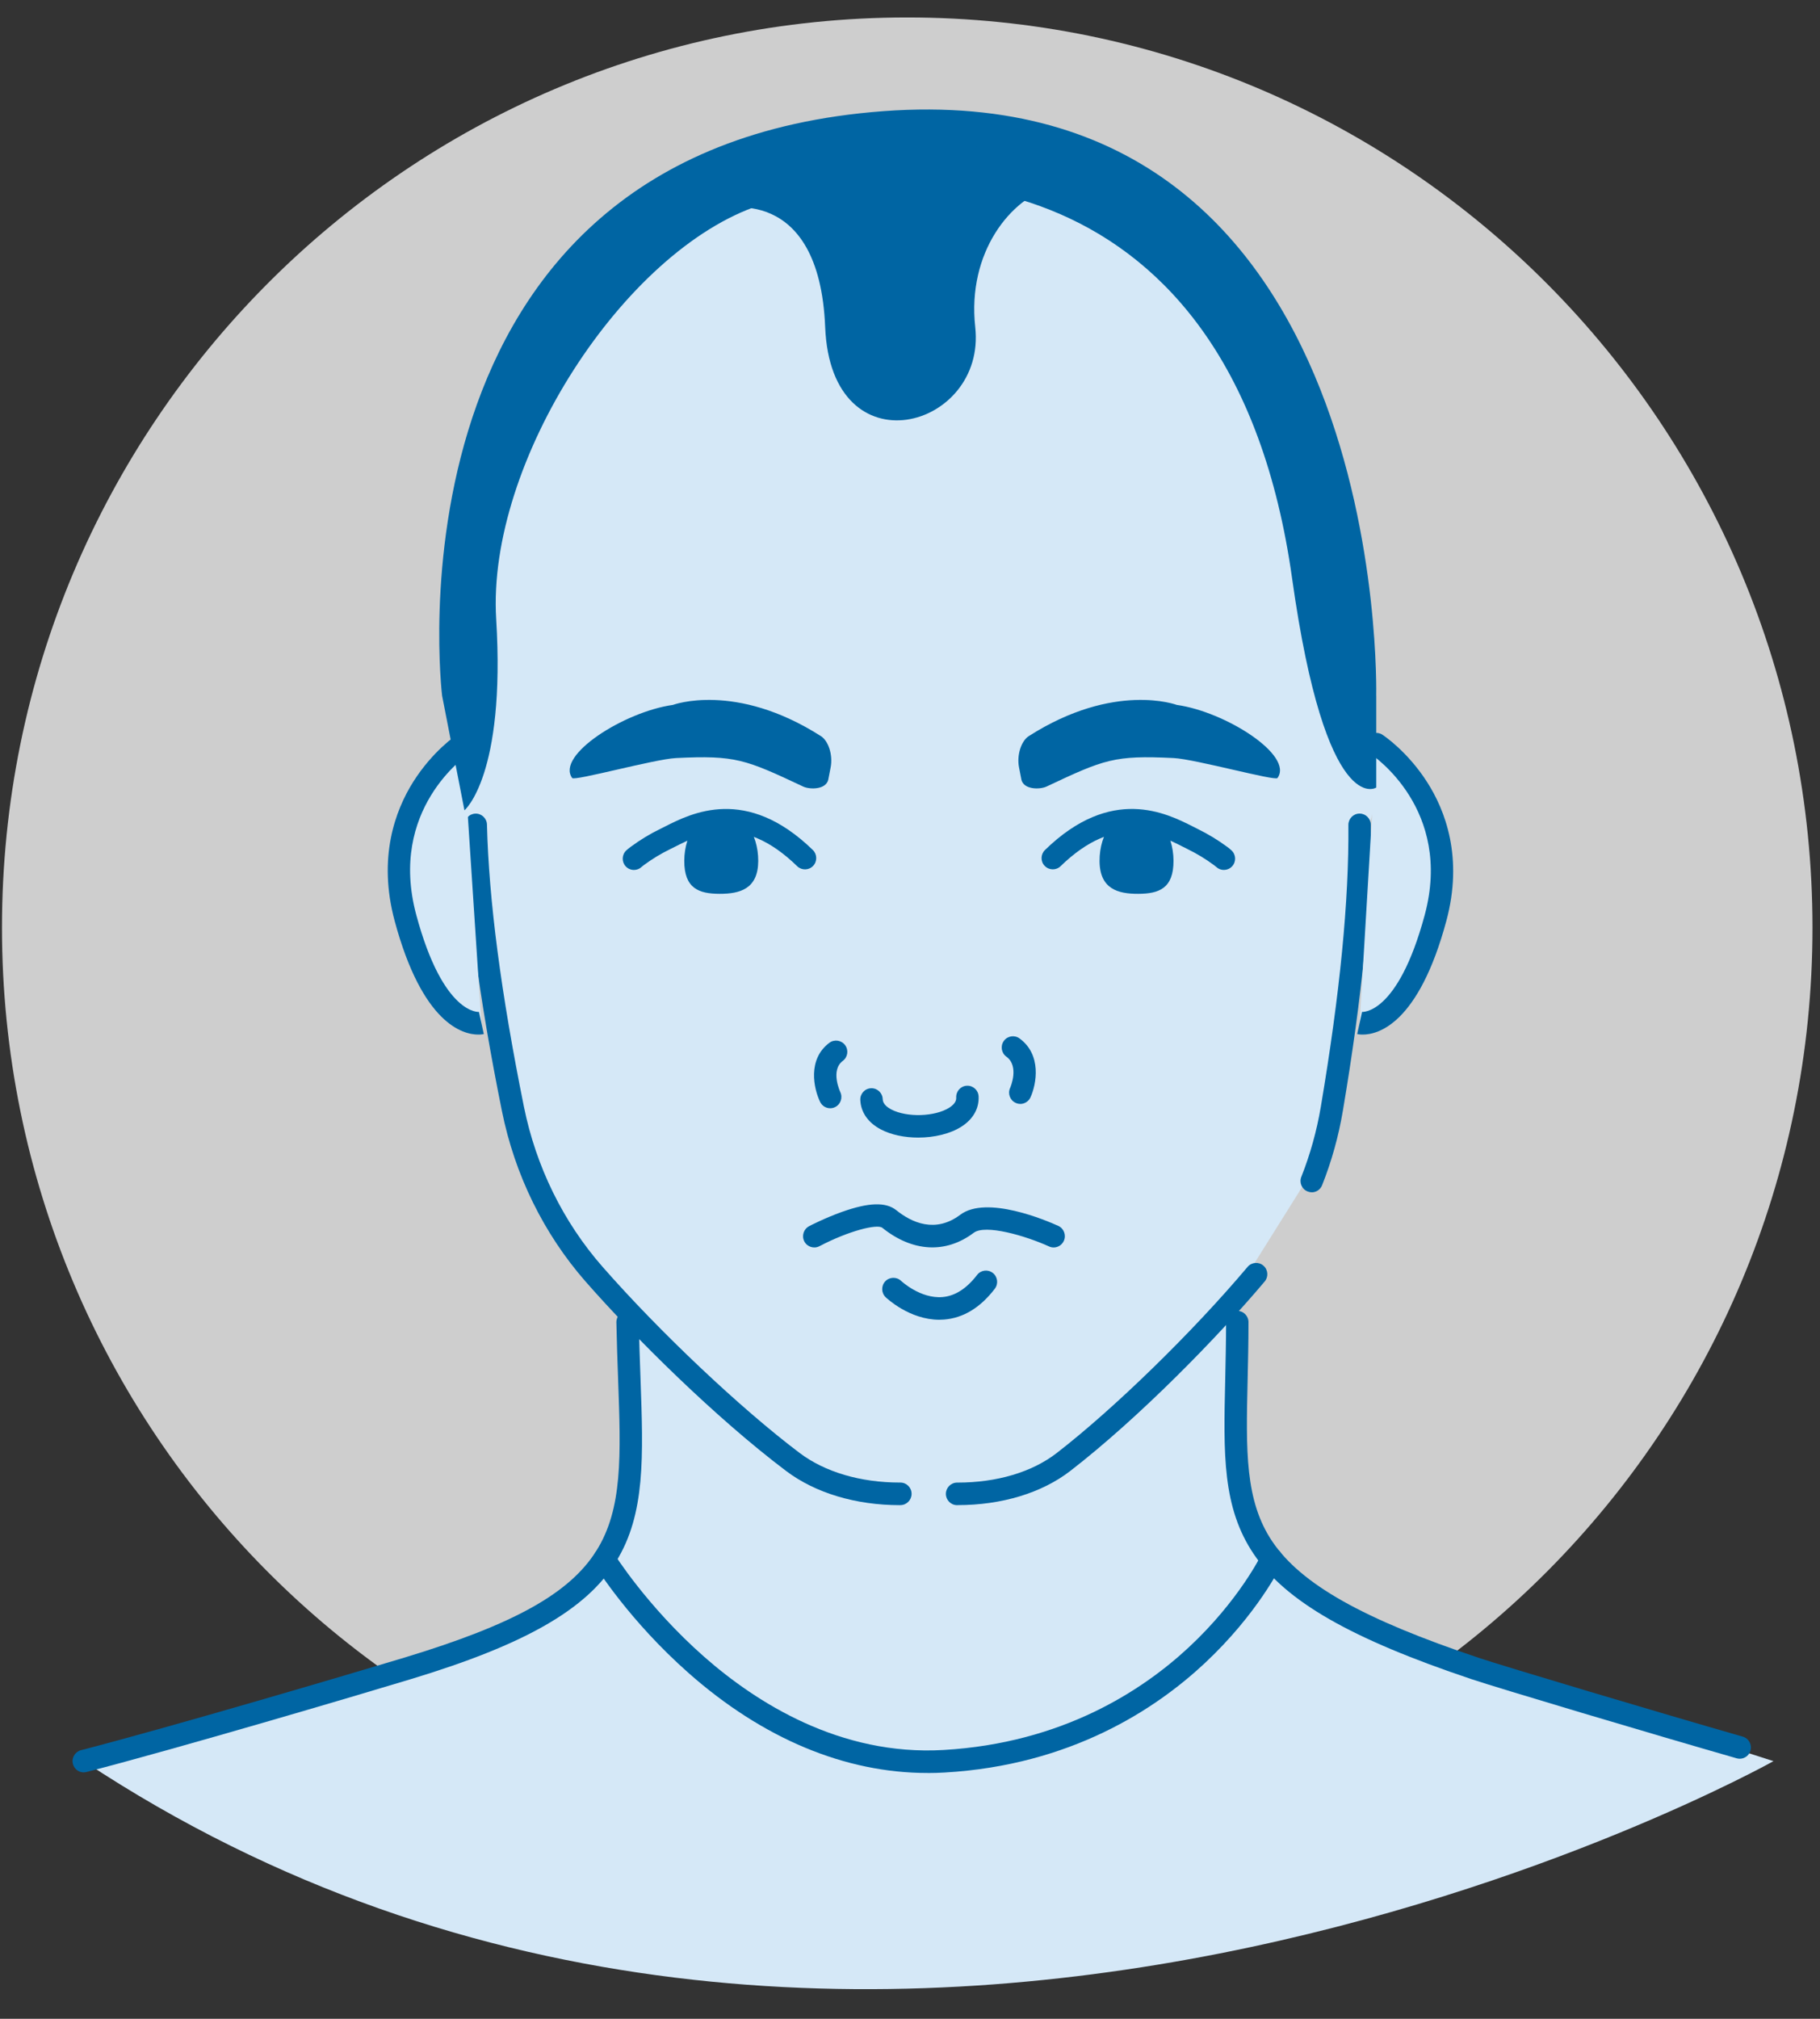
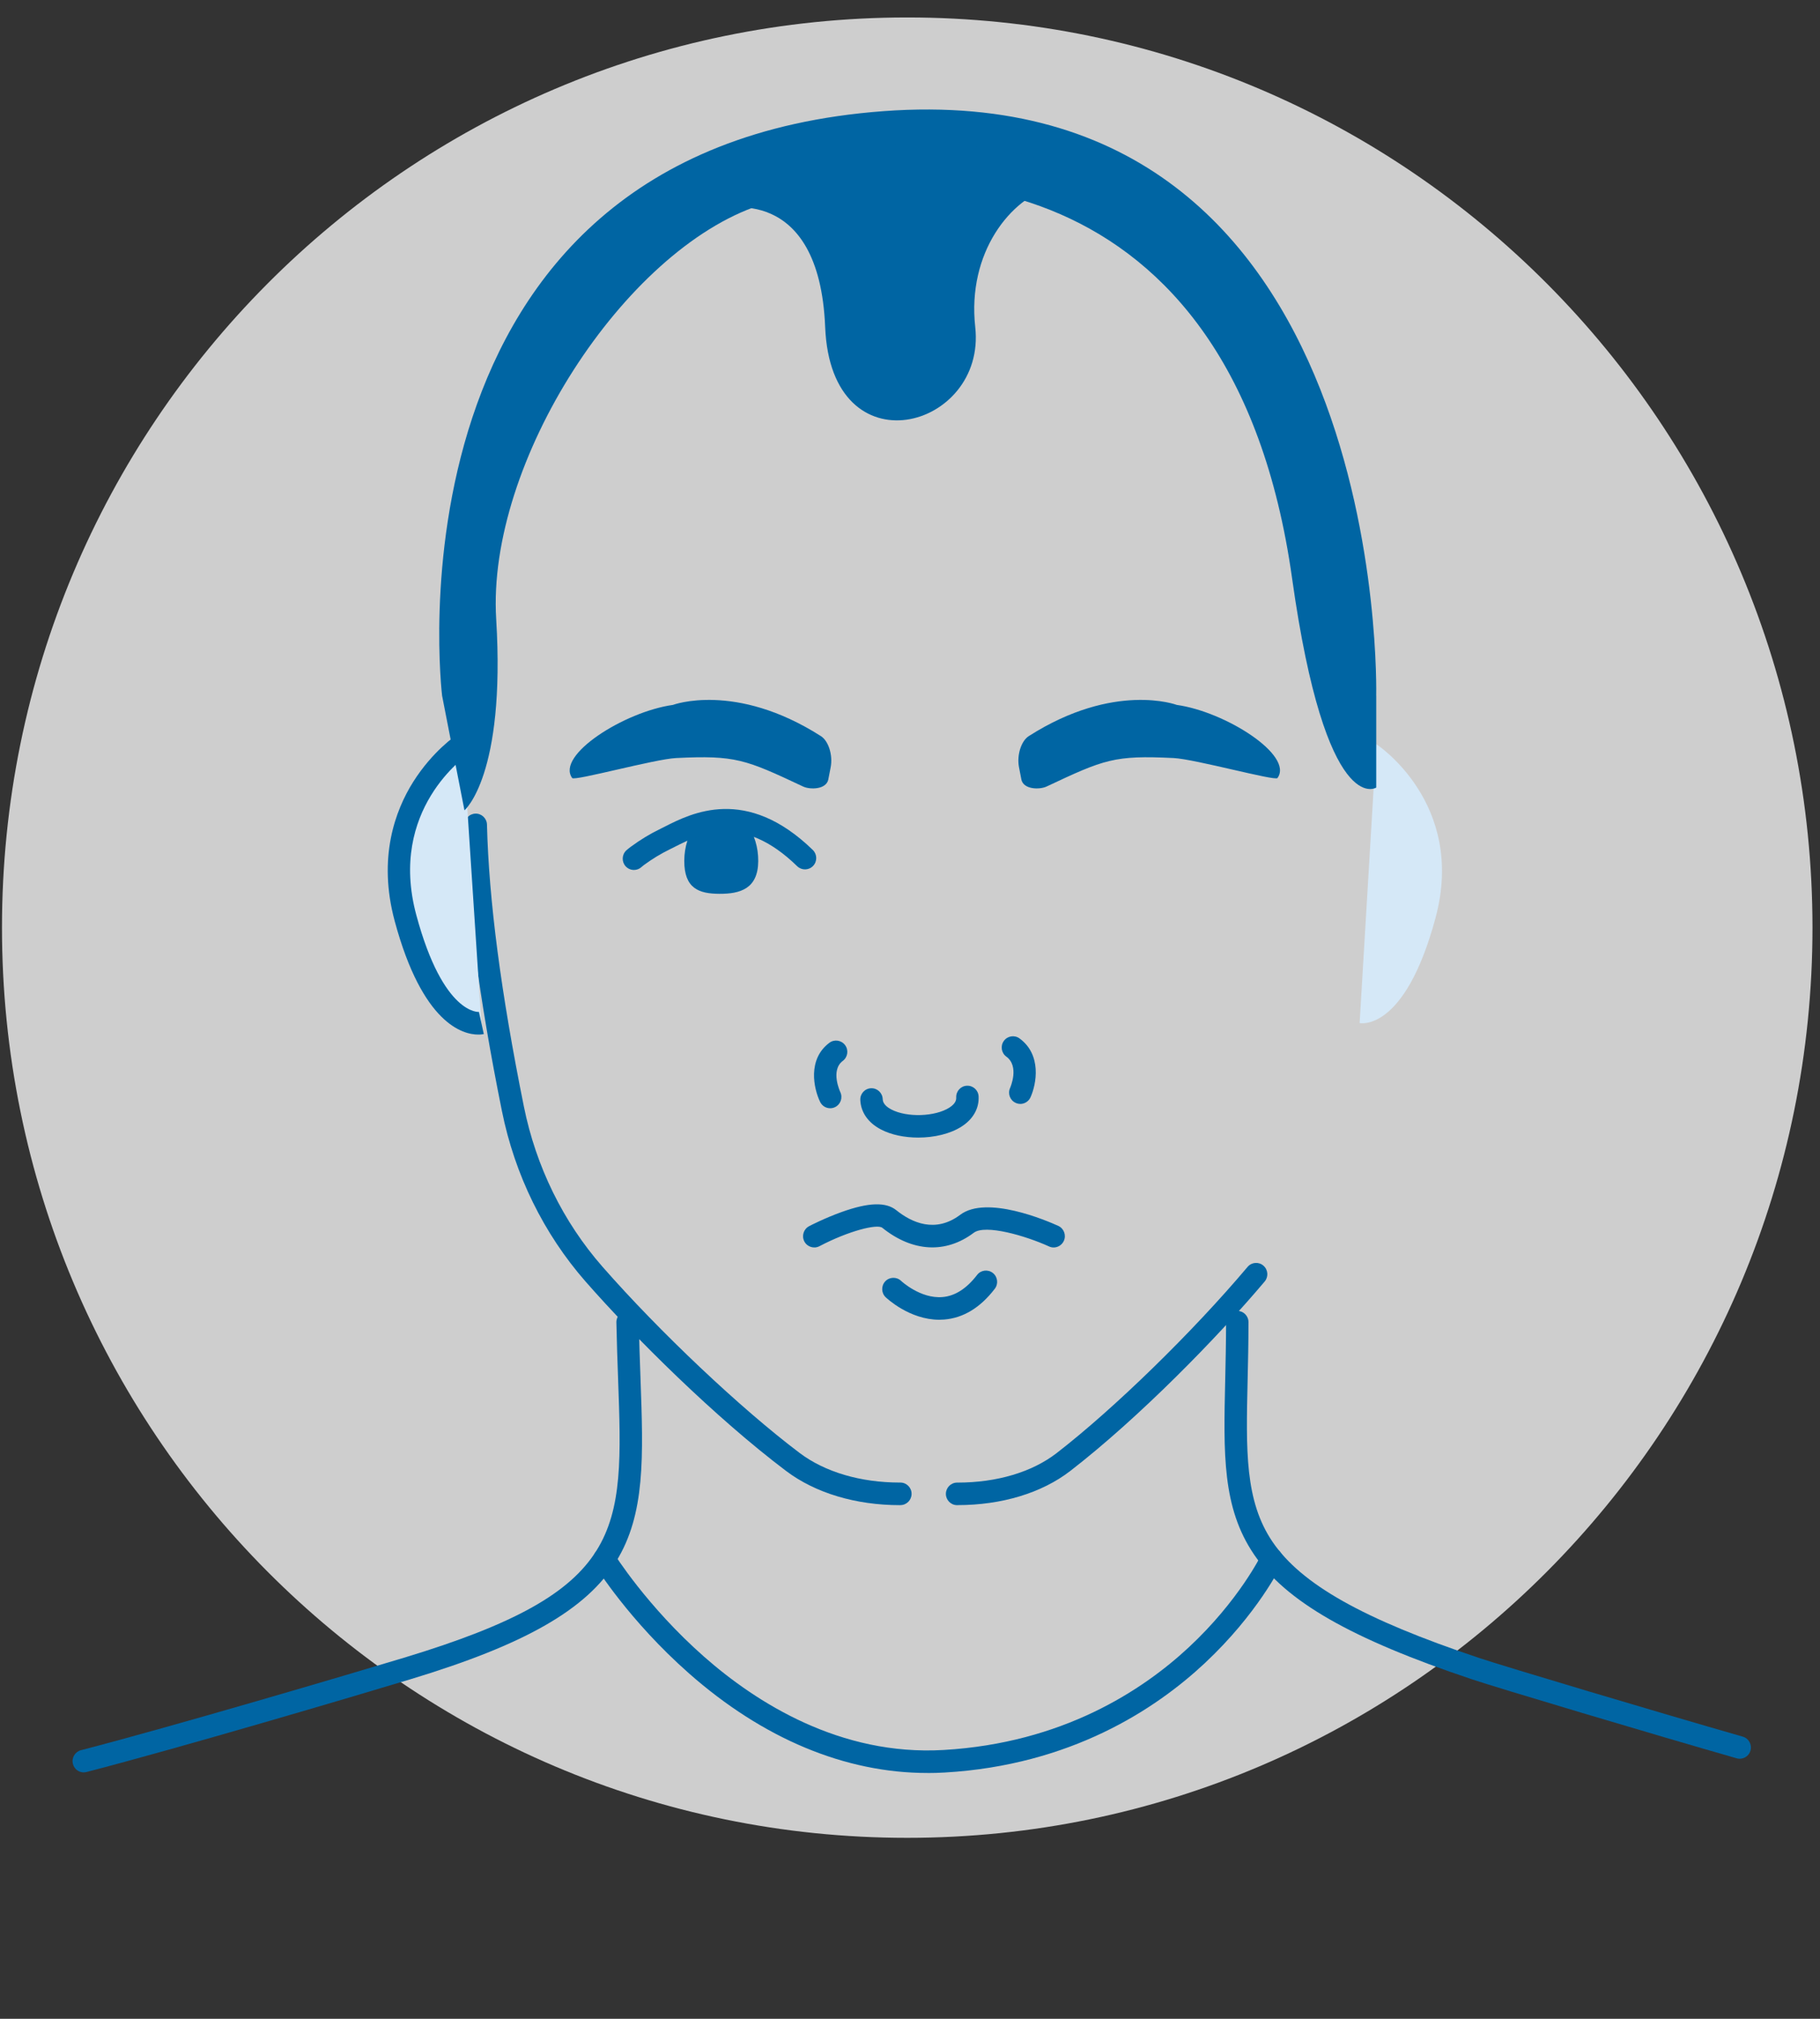
<svg xmlns="http://www.w3.org/2000/svg" width="46" height="51" viewBox="0 0 46 51" fill="none">
  <rect x="0" y="0" width="46" height="51" fill="#333333" stroke="none" />
  <path d="M22.93 46.428C35.567 46.428 45.81 36.133 45.81 23.434C45.81 10.735 35.567 0.441 22.93 0.441C10.294 0.441 0.05 10.735 0.05 23.434C0.05 36.133 10.294 46.428 22.93 46.428Z" fill="white" fill-opacity="0.76" />
-   <path d="M15.015 32.189L13.966 30.709L12.965 28.011L12.405 24.845L11.569 20.471L12.242 19.504L12.168 17.074V13.326L14.399 8.173L16.724 5.965L20.095 4.195H26.979L30.441 7.123L33.758 12.523L34.364 18.546L34.784 20.219L34.364 21.692L33.889 26.572L33.349 29.289L30.988 33.056L31.27 33.804L31.232 36.481L31.367 37.739L32.351 39.625L34.117 40.867L37.283 42.151L41.543 43.437L44.824 44.491C44.824 44.491 21.704 57.452 2.117 44.491L4.873 43.735L7.484 42.983L10.618 42.051L12.936 41.18L14.846 39.916L15.597 38.773L15.944 36.414L16.022 33.056L15.015 32.19L15.015 32.189Z" fill="#D5E8F7" />
-   <path d="M29.66 21.742C29.663 22.448 29.287 22.578 28.771 22.58C28.255 22.583 27.795 22.457 27.791 21.753C27.787 21.047 28.203 20.474 28.718 20.471C29.234 20.468 29.656 21.037 29.66 21.742Z" fill="#0065A3" />
-   <path d="M30.932 21.977C30.863 21.977 30.795 21.952 30.74 21.901C30.723 21.886 30.705 21.871 30.683 21.855C30.462 21.693 30.257 21.569 30.017 21.451C29.979 21.433 29.939 21.412 29.896 21.39C29.26 21.068 28.197 20.529 26.806 21.882C26.694 21.991 26.515 21.988 26.405 21.875C26.296 21.763 26.299 21.583 26.412 21.473C28.092 19.837 29.483 20.543 30.152 20.881C30.192 20.902 30.23 20.921 30.265 20.938C30.537 21.072 30.769 21.212 31.018 21.394C31.057 21.423 31.093 21.452 31.126 21.483C31.241 21.59 31.248 21.77 31.142 21.885C31.086 21.946 31.01 21.976 30.934 21.976L30.932 21.977Z" fill="#0065A3" />
  <path d="M17.295 21.742C17.292 22.448 17.668 22.578 18.184 22.58C18.701 22.582 19.16 22.457 19.164 21.753C19.168 21.047 18.752 20.474 18.237 20.471C17.721 20.468 17.299 21.037 17.295 21.742Z" fill="#0065A3" />
  <path d="M16.022 21.977C15.946 21.977 15.87 21.946 15.814 21.886C15.708 21.77 15.715 21.59 15.83 21.483C15.863 21.453 15.899 21.424 15.938 21.395C16.186 21.213 16.418 21.072 16.69 20.939C16.726 20.921 16.763 20.902 16.804 20.882C17.472 20.543 18.863 19.838 20.544 21.473C20.656 21.582 20.659 21.763 20.55 21.876C20.441 21.989 20.262 21.992 20.149 21.883C18.759 20.529 17.695 21.069 17.059 21.391C17.016 21.413 16.976 21.433 16.939 21.451C16.698 21.569 16.492 21.694 16.272 21.855C16.251 21.871 16.232 21.887 16.215 21.902C16.16 21.953 16.091 21.977 16.023 21.977L16.022 21.977Z" fill="#0065A3" />
  <path d="M2.117 44.775C1.99 44.775 1.876 44.69 1.843 44.561C1.803 44.409 1.895 44.254 2.046 44.214C4.353 43.618 8.839 42.292 10.212 41.878C15.816 40.183 15.763 38.725 15.622 34.829C15.606 34.379 15.589 33.913 15.579 33.406C15.576 33.249 15.7 33.119 15.856 33.116C16.011 33.112 16.142 33.238 16.145 33.395C16.155 33.896 16.172 34.36 16.188 34.808C16.26 36.806 16.313 38.249 15.573 39.446C14.825 40.657 13.27 41.547 10.375 42.422C8.999 42.839 4.503 44.167 2.187 44.765C2.163 44.771 2.139 44.774 2.116 44.774L2.117 44.775Z" fill="#0065A3" />
  <path d="M43.971 44.43C43.946 44.43 43.92 44.426 43.893 44.419C41.753 43.805 37.871 42.648 37.193 42.42C34.143 41.398 32.498 40.455 31.693 39.267C30.892 38.085 30.923 36.732 30.967 34.858C30.977 34.397 30.988 33.921 30.989 33.4C30.989 33.243 31.116 33.116 31.272 33.116C31.428 33.116 31.555 33.243 31.555 33.401C31.555 33.928 31.544 34.408 31.533 34.872C31.492 36.639 31.462 37.916 32.16 38.946C32.89 40.023 34.449 40.901 37.372 41.88C38.029 42.101 41.96 43.273 44.048 43.872C44.199 43.915 44.286 44.072 44.243 44.224C44.208 44.349 44.094 44.43 43.971 44.43L43.971 44.43Z" fill="#0065A3" />
  <path d="M22.746 38.024C21.629 38.024 20.608 37.717 19.87 37.161C18.087 35.817 16.04 33.789 14.802 32.377C13.743 31.169 13.011 29.679 12.686 28.067C12.099 25.16 11.79 22.798 11.742 20.846C11.738 20.689 11.861 20.558 12.017 20.554C12.172 20.549 12.304 20.674 12.308 20.831C12.356 22.75 12.661 25.079 13.241 27.954C13.547 29.468 14.233 30.867 15.227 32C16.669 33.645 18.718 35.58 20.21 36.705C20.85 37.188 21.75 37.453 22.746 37.453C22.749 37.453 22.753 37.453 22.756 37.453C22.913 37.453 23.04 37.58 23.04 37.738C23.04 37.895 22.913 38.023 22.756 38.023H22.745L22.746 38.024Z" fill="#0065A3" />
-   <path d="M33.154 30.12C33.119 30.12 33.083 30.113 33.049 30.099C32.903 30.041 32.832 29.875 32.891 29.729C33.114 29.166 33.28 28.571 33.383 27.962C33.868 25.088 34.096 22.759 34.08 20.84C34.079 20.683 34.204 20.554 34.361 20.553H34.364C34.519 20.553 34.645 20.68 34.647 20.836C34.662 22.788 34.432 25.151 33.941 28.058C33.832 28.707 33.655 29.34 33.416 29.941C33.372 30.053 33.266 30.121 33.153 30.121L33.154 30.12Z" fill="#0065A3" />
  <path d="M24.201 38.024H24.19C24.034 38.024 23.907 37.896 23.907 37.739C23.907 37.582 24.034 37.454 24.19 37.454C24.193 37.454 24.197 37.454 24.201 37.454C25.195 37.454 26.084 37.19 26.707 36.708C28.161 35.584 30.146 33.649 31.532 32.005C31.633 31.885 31.812 31.87 31.931 31.972C32.051 32.074 32.065 32.254 31.965 32.373C30.773 33.786 28.791 35.814 27.052 37.159C26.331 37.716 25.319 38.023 24.2 38.023L24.201 38.024Z" fill="#0065A3" />
  <path d="M34.785 18.799C34.785 18.799 37.066 20.283 36.282 23.19C35.499 26.097 34.364 25.845 34.364 25.845" fill="#D5E8F7" />
-   <path d="M34.443 26.136C34.373 26.136 34.324 26.128 34.303 26.123L34.425 25.567C34.425 25.567 34.422 25.565 34.414 25.564C34.423 25.565 35.324 25.656 36.009 23.116C36.727 20.452 34.716 19.095 34.63 19.038C34.5 18.952 34.463 18.776 34.547 18.644C34.633 18.512 34.808 18.475 34.939 18.56C34.964 18.576 35.565 18.973 36.065 19.75C36.528 20.469 36.988 21.661 36.556 23.264C35.853 25.873 34.827 26.136 34.443 26.136V26.136Z" fill="#0065A3" />
  <path d="M11.705 18.799C11.705 18.799 9.465 20.283 10.249 23.19C11.032 26.097 12.167 25.845 12.167 25.845" fill="#D5E8F7" />
  <path d="M12.088 26.136C11.704 26.136 10.678 25.874 9.975 23.265C9.544 21.663 9.991 20.471 10.443 19.753C10.933 18.976 11.524 18.579 11.549 18.562C11.679 18.476 11.855 18.512 11.941 18.643C12.027 18.774 11.991 18.95 11.861 19.037C11.776 19.093 9.804 20.451 10.522 23.116C11.207 25.657 12.108 25.566 12.117 25.564C12.109 25.566 12.106 25.567 12.106 25.567L12.228 26.123C12.207 26.128 12.158 26.136 12.088 26.136Z" fill="#0065A3" />
  <path d="M23.208 28.738C22.867 28.738 22.528 28.671 22.264 28.532C21.942 28.364 21.757 28.099 21.744 27.788C21.737 27.631 21.859 27.498 22.015 27.492C22.171 27.485 22.303 27.607 22.31 27.764C22.312 27.802 22.317 27.918 22.526 28.027C22.921 28.235 23.636 28.212 23.997 27.98C24.174 27.867 24.17 27.76 24.168 27.724C24.162 27.567 24.283 27.434 24.439 27.428C24.596 27.421 24.728 27.543 24.734 27.7C24.748 28.004 24.594 28.274 24.301 28.461C24.014 28.645 23.609 28.738 23.208 28.738Z" fill="#0065A3" />
  <path d="M26.631 31.514C26.591 31.514 26.552 31.506 26.514 31.488C25.92 31.218 24.904 30.922 24.611 31.143C23.904 31.676 23.062 31.63 22.3 31.017C22.172 30.914 21.451 31.094 20.711 31.482C20.573 31.554 20.401 31.5 20.329 31.361C20.257 31.221 20.311 31.05 20.449 30.977C20.465 30.968 20.841 30.773 21.276 30.617C21.953 30.375 22.391 30.361 22.654 30.573C23.044 30.887 23.642 31.161 24.27 30.688C24.936 30.187 26.451 30.834 26.748 30.969C26.89 31.034 26.953 31.203 26.889 31.346C26.841 31.451 26.739 31.514 26.631 31.514Z" fill="#0065A3" />
  <path d="M25.813 19.686C25.864 19.951 26.279 19.951 26.451 19.87C27.914 19.182 28.162 19.077 29.663 19.15C30.205 19.177 32.229 19.736 32.288 19.655C32.706 19.08 30.97 17.979 29.743 17.808C29.743 17.808 28.168 17.215 26.002 18.596C25.81 18.718 25.696 19.077 25.755 19.382L25.814 19.687L25.813 19.686Z" fill="#0065A3" />
  <path d="M20.937 19.686C20.886 19.951 20.471 19.951 20.299 19.87C18.836 19.182 18.588 19.077 17.087 19.15C16.545 19.177 14.521 19.736 14.462 19.655C14.043 19.08 15.78 17.979 17.007 17.808C17.007 17.808 18.582 17.215 20.748 18.596C20.94 18.718 21.054 19.077 20.995 19.382L20.936 19.687L20.937 19.686Z" fill="#0065A3" />
  <path d="M20.983 27.997C20.878 27.997 20.778 27.939 20.729 27.838C20.566 27.503 20.403 26.76 20.963 26.343C21.088 26.25 21.266 26.276 21.36 26.403C21.453 26.529 21.427 26.707 21.301 26.801C20.981 27.04 21.236 27.583 21.238 27.588C21.305 27.73 21.247 27.9 21.107 27.968C21.067 27.988 21.025 27.997 20.983 27.997L20.983 27.997Z" fill="#0065A3" />
  <path d="M25.787 27.887C25.748 27.887 25.707 27.879 25.67 27.861C25.528 27.796 25.465 27.628 25.53 27.485C25.54 27.46 25.768 26.936 25.435 26.693C25.308 26.601 25.28 26.423 25.372 26.296C25.464 26.169 25.641 26.14 25.768 26.233C26.335 26.646 26.197 27.388 26.045 27.722C25.997 27.826 25.894 27.888 25.787 27.888L25.787 27.887Z" fill="#0065A3" />
  <path d="M23.741 33.34C22.989 33.34 22.412 32.797 22.386 32.772C22.272 32.664 22.268 32.483 22.375 32.369C22.483 32.256 22.662 32.251 22.775 32.358C22.781 32.364 23.264 32.813 23.82 32.767C24.137 32.741 24.431 32.553 24.695 32.209C24.79 32.084 24.968 32.061 25.092 32.157C25.216 32.253 25.239 32.431 25.144 32.556C24.778 33.035 24.346 33.297 23.861 33.335C23.82 33.338 23.78 33.34 23.74 33.34L23.741 33.34Z" fill="#0065A3" />
  <path d="M23.444 44.79C21.363 44.79 19.286 43.925 17.41 42.27C15.905 40.943 15.067 39.596 15.032 39.539C14.95 39.406 14.991 39.23 15.124 39.148C15.257 39.065 15.432 39.106 15.514 39.239C15.522 39.253 16.351 40.581 17.796 41.853C19.114 43.012 21.233 44.361 23.846 44.209C26.854 44.035 28.876 42.704 30.043 41.618C31.315 40.436 31.88 39.277 31.885 39.266C31.953 39.124 32.122 39.065 32.263 39.133C32.404 39.201 32.463 39.371 32.396 39.513C32.372 39.564 31.789 40.765 30.447 42.019C29.209 43.176 27.066 44.593 23.879 44.778C23.734 44.787 23.59 44.791 23.445 44.791L23.444 44.79Z" fill="#0065A3" />
  <path d="M34.783 17.575C34.783 17.575 35.166 1.857 22.33 2.808C9.494 3.758 11.174 17.575 11.174 17.575L11.739 20.471C11.739 20.471 12.782 19.599 12.541 15.639C12.3 11.679 15.77 6.32 19.201 5.184C23.027 3.917 31.158 3.917 32.657 14.609C33.514 20.715 34.784 19.896 34.784 19.896V17.575H34.783Z" fill="#0065A3" />
  <path d="M18.23 5.289C18.23 5.289 20.706 4.602 20.856 8.264C21.006 11.925 24.934 10.838 24.649 8.264C24.44 6.373 25.552 5.002 26.609 4.717L27.667 4.43C27.667 4.43 22.059 2.142 18.23 5.289H18.23Z" fill="#0065A3" />
</svg>